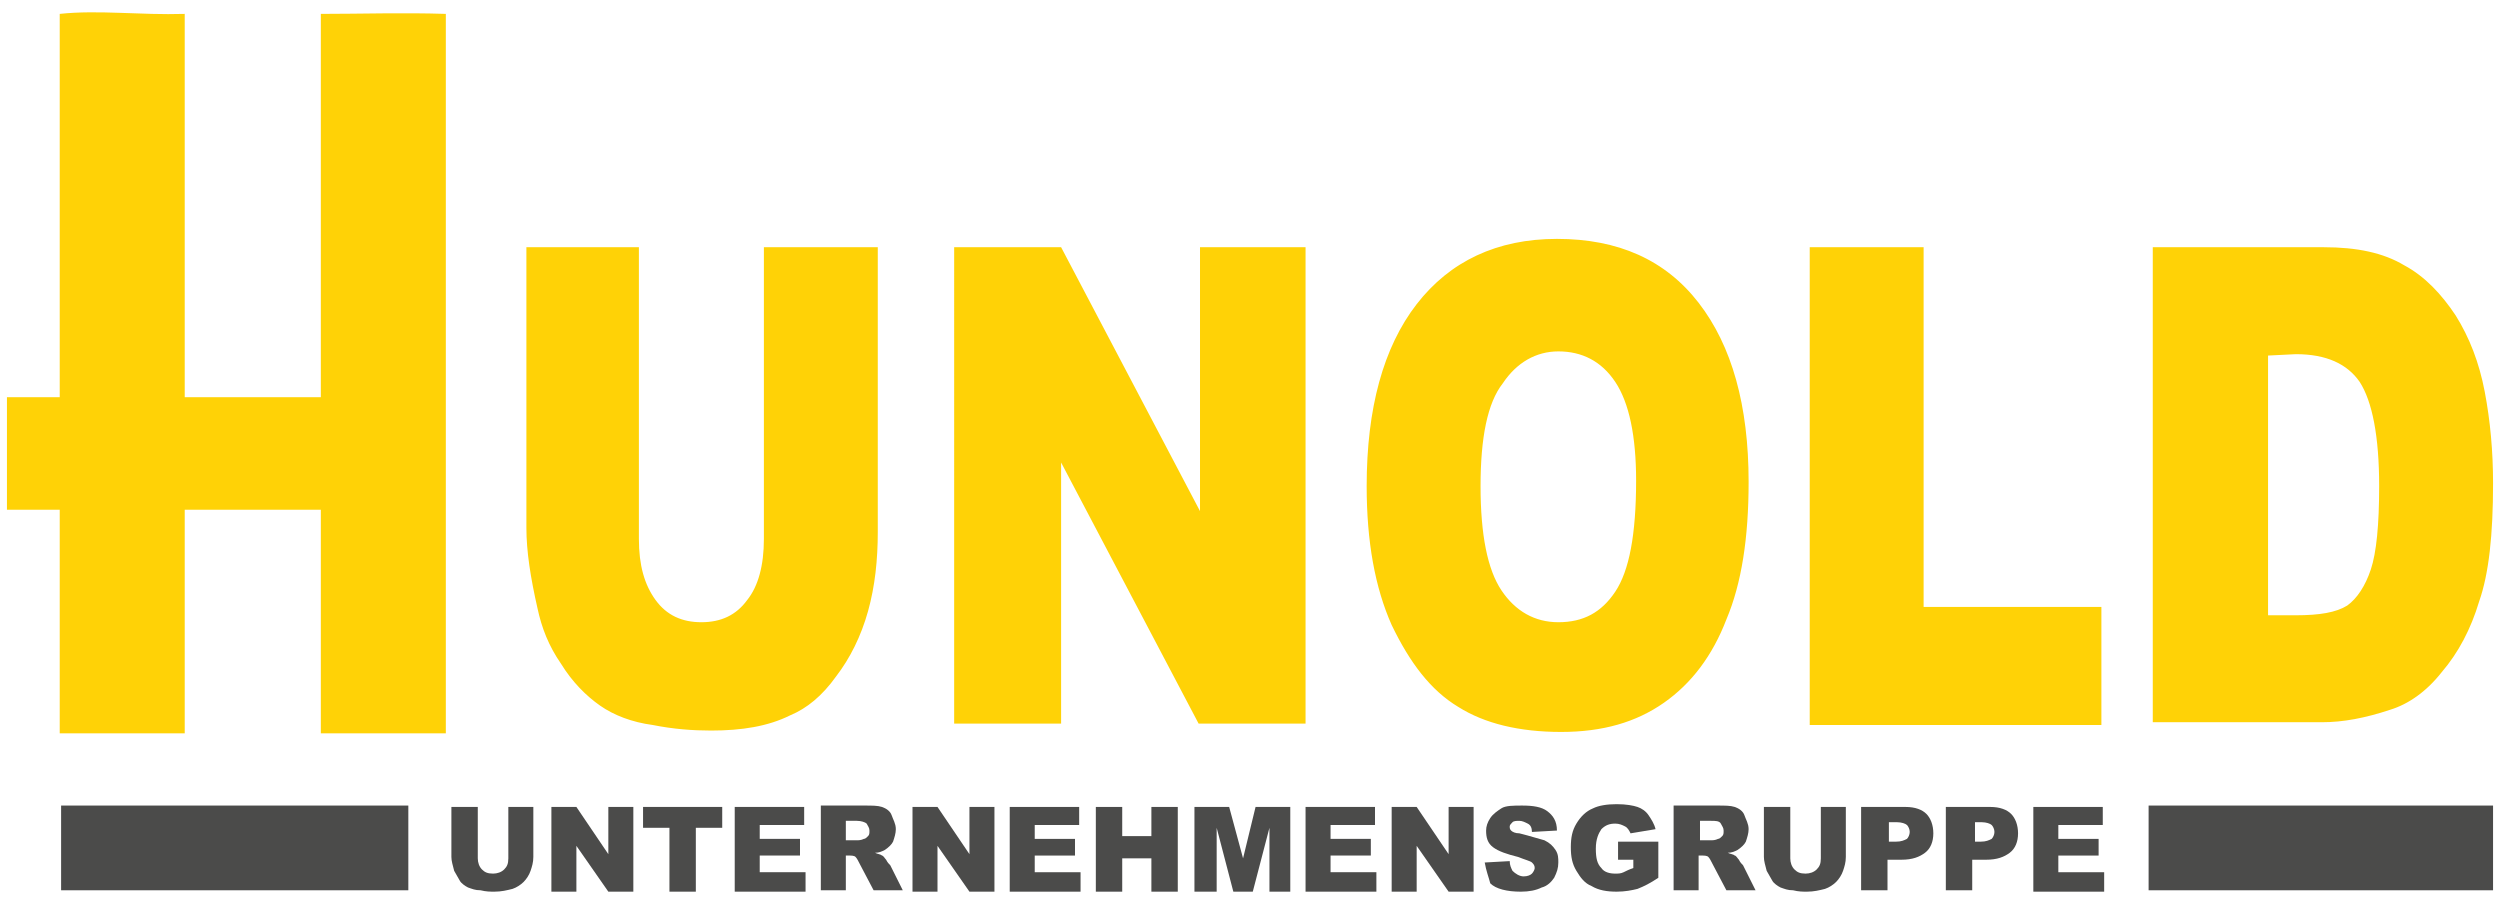
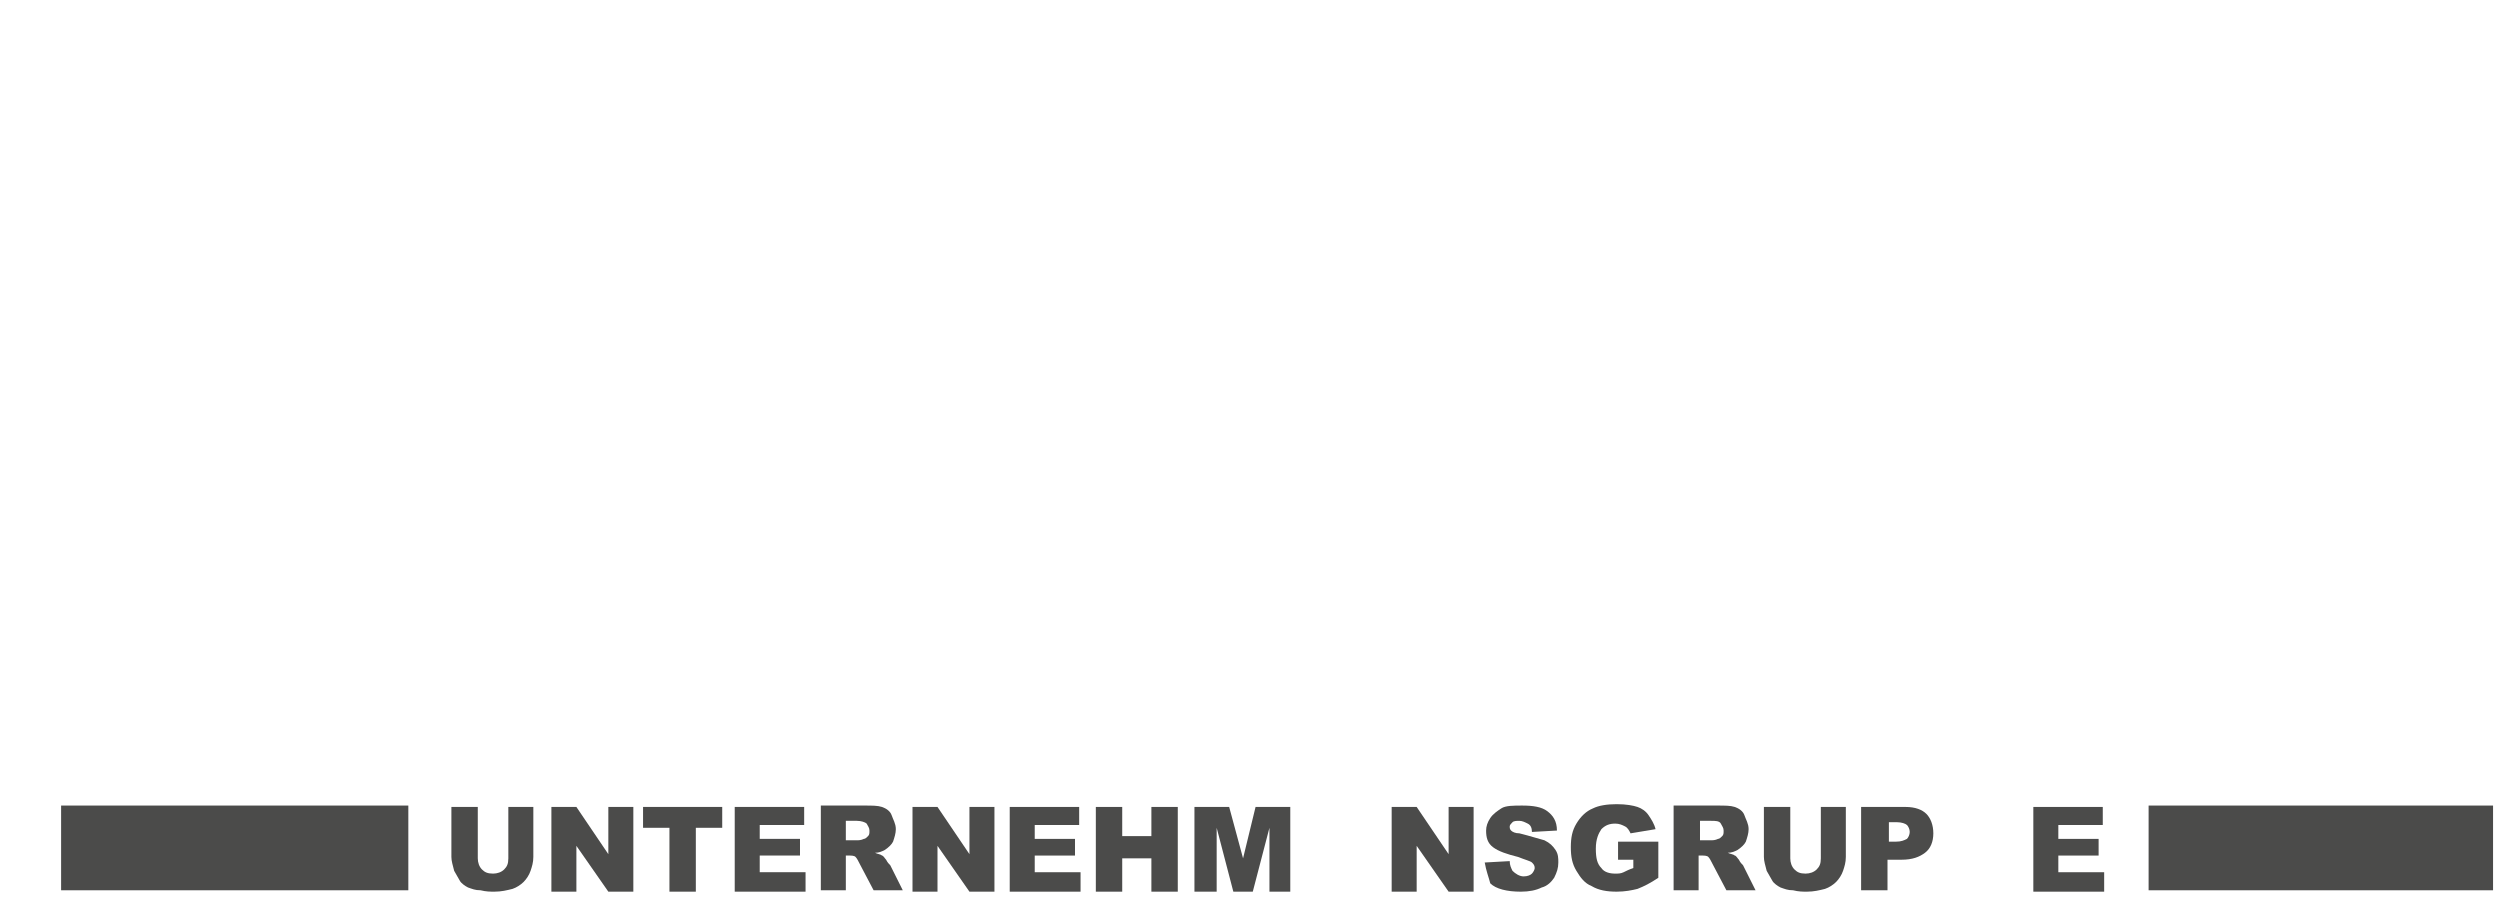
<svg xmlns="http://www.w3.org/2000/svg" version="1.2" baseProfile="tiny" id="Ebene_1" x="0px" y="0px" viewBox="0 0 180 65" overflow="visible" xml:space="preserve">
  <g>
    <g id="Layer1002_00000132051403396700939010000002077979240103902110_">
-       <path id="path11_00000062166700192112752420000016444336024936769412_" fill-rule="evenodd" fill="#FFD206" d="M55,17.8h8.2v20.5    c0,2-0.2,3.9-0.7,5.7c-0.5,1.8-1.3,3.4-2.3,4.7c-1,1.4-2.1,2.3-3.3,2.8c-1.6,0.8-3.5,1.1-5.7,1.1c-1.3,0-2.7-0.1-4.2-0.4    c-1.5-0.2-2.8-0.7-3.8-1.4c-1-0.7-2-1.7-2.8-3c-0.9-1.3-1.4-2.6-1.7-4c-0.5-2.2-0.8-4.1-0.8-5.8V17.8H46v21c0,1.9,0.4,3.3,1.2,4.4    c0.8,1.1,1.9,1.6,3.3,1.6c1.4,0,2.5-0.5,3.3-1.6c0.8-1,1.2-2.5,1.2-4.4L55,17.8z M68.7,17.8h7.7l10,19v-19H94v34.3h-7.7l-9.9-18.8    v18.8h-7.7V17.8z M98.4,35c0-5.6,1.2-10,3.6-13.1c2.4-3.1,5.8-4.7,10.1-4.7c4.4,0,7.8,1.5,10.2,4.6c2.4,3.1,3.6,7.4,3.6,12.9    c0,4-0.5,7.3-1.6,9.9c-1,2.6-2.5,4.6-4.5,6c-2,1.4-4.4,2.1-7.4,2.1c-3,0-5.5-0.6-7.4-1.8c-2-1.2-3.5-3.2-4.8-5.9    C99,42.3,98.4,39,98.4,35L98.4,35z M106.6,35c0,3.5,0.5,6,1.5,7.5c1,1.5,2.4,2.3,4.1,2.3c1.8,0,3.1-0.7,4.1-2.2    c1-1.5,1.5-4.1,1.5-8c0-3.2-0.5-5.6-1.5-7.1c-1-1.5-2.4-2.2-4.1-2.2c-1.6,0-3,0.8-4,2.3C107.1,29,106.6,31.5,106.6,35z     M130.3,17.8h8.2v25.9h12.8v8.5h-21V17.8z M155.1,17.8h12.2c2.4,0,4.3,0.4,5.8,1.3c1.5,0.8,2.7,2.1,3.7,3.6c1,1.6,1.7,3.4,2.1,5.5    c0.4,2.1,0.6,4.3,0.6,6.6c0,3.7-0.3,6.5-1,8.5c-0.6,2-1.5,3.7-2.7,5.1c-1.1,1.4-2.4,2.3-3.7,2.7c-1.8,0.6-3.4,0.9-4.9,0.9h-12.2    V17.8z M163.3,25.6v18.7h2c1.7,0,2.9-0.2,3.7-0.7c0.7-0.5,1.3-1.4,1.7-2.6c0.4-1.2,0.6-3.2,0.6-6c0-3.6-0.5-6.1-1.4-7.5    c-0.9-1.3-2.4-2-4.6-2L163.3,25.6z" />
-       <path id="path13_00000054235711038774248660000005656022331969616284_" fill-rule="evenodd" fill="#FFD206" d="M4.3,52.8h9V36.7    h9.8v16.1h9V1c-3.1-0.1-6.1,0-9,0v27.6h-9.8V1c-3.2,0.1-6.2-0.3-9,0v27.6H0.5v8.1h3.8V52.8z" />
-     </g>
+       </g>
    <path id="path8_00000155853143474993047010000018413452486126287792_" fill-rule="evenodd" fill="#4B4B4A" d="M179.5,64.1h-24.8V58   h24.8V64.1z" />
    <path id="path8_00000159457046931114877000000016526082561314663813_" fill-rule="evenodd" fill="#4B4B4A" d="M29.4,64.1h-25V58h25   V64.1z" />
    <g>
      <path fill="#4B4B4A" d="M36.5,58.1h1.9v3.6c0,0.4-0.1,0.7-0.2,1c-0.1,0.3-0.3,0.6-0.5,0.8s-0.5,0.4-0.8,0.5    c-0.4,0.1-0.8,0.2-1.3,0.2c-0.3,0-0.6,0-1-0.1c-0.4,0-0.6-0.1-0.9-0.2c-0.2-0.1-0.5-0.3-0.6-0.5s-0.3-0.5-0.4-0.7    c-0.1-0.4-0.2-0.7-0.2-1v-3.6h1.9v3.7c0,0.3,0.1,0.6,0.3,0.8c0.2,0.2,0.4,0.3,0.8,0.3c0.3,0,0.6-0.1,0.8-0.3    c0.2-0.2,0.3-0.4,0.3-0.8V58.1z" />
      <path fill="#4B4B4A" d="M39.7,58.1h1.8l2.3,3.4v-3.4h1.8v6.1h-1.8l-2.3-3.3v3.3h-1.8V58.1z" />
      <path fill="#4B4B4A" d="M46.3,58.1H52v1.5h-1.9v4.6h-1.9v-4.6h-1.9V58.1z" />
      <path fill="#4B4B4A" d="M52.9,58.1h5v1.3h-3.2v1h2.9v1.2h-2.9v1.2H58v1.4h-5.1V58.1z" />
      <path fill="#4B4B4A" d="M59.1,64.1v-6.1h3.1c0.6,0,1,0,1.3,0.1c0.3,0.1,0.6,0.3,0.7,0.6s0.3,0.6,0.3,1c0,0.3-0.1,0.6-0.2,0.9    c-0.1,0.2-0.3,0.4-0.6,0.6c-0.2,0.1-0.4,0.2-0.7,0.2c0.2,0.1,0.4,0.1,0.5,0.2c0.1,0,0.2,0.2,0.3,0.3c0.1,0.2,0.2,0.3,0.3,0.4    l0.9,1.8h-2.1l-1-1.9c-0.1-0.2-0.2-0.4-0.3-0.5c-0.1-0.1-0.3-0.1-0.5-0.1h-0.2v2.5H59.1z M60.9,60.5h0.8c0.1,0,0.3,0,0.5-0.1    c0.1,0,0.2-0.1,0.3-0.2c0.1-0.1,0.1-0.2,0.1-0.4c0-0.2-0.1-0.3-0.2-0.5c-0.1-0.1-0.4-0.2-0.7-0.2h-0.8V60.5z" />
      <path fill="#4B4B4A" d="M65.7,58.1h1.8l2.3,3.4v-3.4h1.8v6.1h-1.8l-2.3-3.3v3.3h-1.8V58.1z" />
      <path fill="#4B4B4A" d="M72.7,58.1h5v1.3h-3.2v1h2.9v1.2h-2.9v1.2h3.3v1.4h-5.1V58.1z" />
      <path fill="#4B4B4A" d="M78.9,58.1h1.9v2.1h2.1v-2.1h1.9v6.1h-1.9v-2.4h-2.1v2.4h-1.9V58.1z" />
      <path fill="#4B4B4A" d="M86,58.1h2.5l1,3.7l0.9-3.7h2.5v6.1h-1.5v-4.6l-1.2,4.6h-1.4l-1.2-4.6v4.6H86V58.1z" />
-       <path fill="#4B4B4A" d="M94,58.1h5v1.3h-3.2v1h2.9v1.2h-2.9v1.2h3.3v1.4H94V58.1z" />
      <path fill="#4B4B4A" d="M100.2,58.1h1.8l2.3,3.4v-3.4h1.8v6.1h-1.8l-2.3-3.3v3.3h-1.8V58.1z" />
      <path fill="#4B4B4A" d="M106.9,62.1l1.8-0.1c0,0.3,0.1,0.5,0.2,0.7c0.2,0.2,0.5,0.4,0.8,0.4c0.3,0,0.5-0.1,0.6-0.2    s0.2-0.3,0.2-0.4c0-0.2-0.1-0.3-0.2-0.4s-0.5-0.2-1-0.4c-0.8-0.2-1.4-0.4-1.8-0.7c-0.4-0.3-0.5-0.7-0.5-1.2c0-0.3,0.1-0.6,0.3-0.9    c0.2-0.3,0.5-0.5,0.8-0.7s0.9-0.2,1.5-0.2c0.8,0,1.4,0.1,1.8,0.4s0.7,0.7,0.7,1.4l-1.8,0.1c0-0.3-0.1-0.5-0.3-0.6    c-0.2-0.1-0.4-0.2-0.6-0.2c-0.2,0-0.4,0-0.5,0.1c-0.1,0.1-0.2,0.2-0.2,0.3c0,0.1,0,0.2,0.1,0.3c0.1,0.1,0.3,0.2,0.6,0.2    c0.8,0.2,1.4,0.4,1.8,0.5c0.4,0.2,0.6,0.4,0.8,0.7c0.2,0.3,0.2,0.6,0.2,0.9c0,0.4-0.1,0.7-0.3,1.1c-0.2,0.3-0.5,0.6-0.9,0.7    c-0.4,0.2-0.9,0.3-1.5,0.3c-1,0-1.8-0.2-2.2-0.6C107.2,63.2,107,62.7,106.9,62.1z" />
      <path fill="#4B4B4A" d="M116.5,61.9v-1.3h2.9v2.6c-0.6,0.4-1,0.6-1.5,0.8c-0.4,0.1-0.9,0.2-1.5,0.2c-0.7,0-1.3-0.1-1.8-0.4    c-0.5-0.2-0.8-0.6-1.1-1.1c-0.3-0.5-0.4-1-0.4-1.7c0-0.7,0.1-1.2,0.4-1.7c0.3-0.5,0.7-0.9,1.2-1.1c0.4-0.2,1-0.3,1.7-0.3    c0.7,0,1.2,0.1,1.5,0.2s0.6,0.3,0.8,0.6c0.2,0.3,0.4,0.6,0.5,1l-1.8,0.3c-0.1-0.2-0.2-0.4-0.4-0.5s-0.4-0.2-0.7-0.2    c-0.4,0-0.7,0.1-1,0.4c-0.2,0.3-0.4,0.7-0.4,1.4c0,0.7,0.1,1.1,0.4,1.4c0.2,0.3,0.6,0.4,1,0.4c0.2,0,0.4,0,0.6-0.1    c0.2-0.1,0.4-0.2,0.7-0.3v-0.6H116.5z" />
      <path fill="#4B4B4A" d="M120.5,64.1v-6.1h3.1c0.6,0,1,0,1.3,0.1c0.3,0.1,0.6,0.3,0.7,0.6s0.3,0.6,0.3,1c0,0.3-0.1,0.6-0.2,0.9    c-0.1,0.2-0.3,0.4-0.6,0.6c-0.2,0.1-0.4,0.2-0.7,0.2c0.2,0.1,0.4,0.1,0.5,0.2c0.1,0,0.2,0.2,0.3,0.3c0.1,0.2,0.2,0.3,0.3,0.4    l0.9,1.8h-2.1l-1-1.9c-0.1-0.2-0.2-0.4-0.3-0.5c-0.1-0.1-0.3-0.1-0.5-0.1h-0.2v2.5H120.5z M122.4,60.5h0.8c0.1,0,0.3,0,0.5-0.1    c0.1,0,0.2-0.1,0.3-0.2c0.1-0.1,0.1-0.2,0.1-0.4c0-0.2-0.1-0.3-0.2-0.5s-0.4-0.2-0.7-0.2h-0.8V60.5z" />
      <path fill="#4B4B4A" d="M131,58.1h1.9v3.6c0,0.4-0.1,0.7-0.2,1c-0.1,0.3-0.3,0.6-0.5,0.8c-0.2,0.2-0.5,0.4-0.8,0.5    c-0.4,0.1-0.8,0.2-1.3,0.2c-0.3,0-0.6,0-1-0.1c-0.4,0-0.6-0.1-0.9-0.2c-0.2-0.1-0.5-0.3-0.6-0.5s-0.3-0.5-0.4-0.7    c-0.1-0.4-0.2-0.7-0.2-1v-3.6h1.9v3.7c0,0.3,0.1,0.6,0.3,0.8c0.2,0.2,0.4,0.3,0.8,0.3c0.3,0,0.6-0.1,0.8-0.3    c0.2-0.2,0.3-0.4,0.3-0.8V58.1z" />
      <path fill="#4B4B4A" d="M134.1,58.1h3.1c0.7,0,1.2,0.2,1.5,0.5s0.5,0.8,0.5,1.4c0,0.6-0.2,1.1-0.6,1.4c-0.4,0.3-0.9,0.5-1.7,0.5    h-1v2.2h-1.9V58.1z M136,60.6h0.5c0.4,0,0.6-0.1,0.8-0.2c0.1-0.1,0.2-0.3,0.2-0.5c0-0.2-0.1-0.4-0.2-0.5c-0.1-0.1-0.4-0.2-0.7-0.2    H136V60.6z" />
-       <path fill="#4B4B4A" d="M140.2,58.1h3.1c0.7,0,1.2,0.2,1.5,0.5s0.5,0.8,0.5,1.4c0,0.6-0.2,1.1-0.6,1.4c-0.4,0.3-0.9,0.5-1.7,0.5    h-1v2.2h-1.9V58.1z M142.1,60.6h0.5c0.4,0,0.6-0.1,0.8-0.2c0.1-0.1,0.2-0.3,0.2-0.5c0-0.2-0.1-0.4-0.2-0.5    c-0.1-0.1-0.4-0.2-0.7-0.2h-0.5V60.6z" />
      <path fill="#4B4B4A" d="M146.4,58.1h5v1.3h-3.2v1h2.9v1.2h-2.9v1.2h3.3v1.4h-5.1V58.1z" />
    </g>
  </g>
</svg>